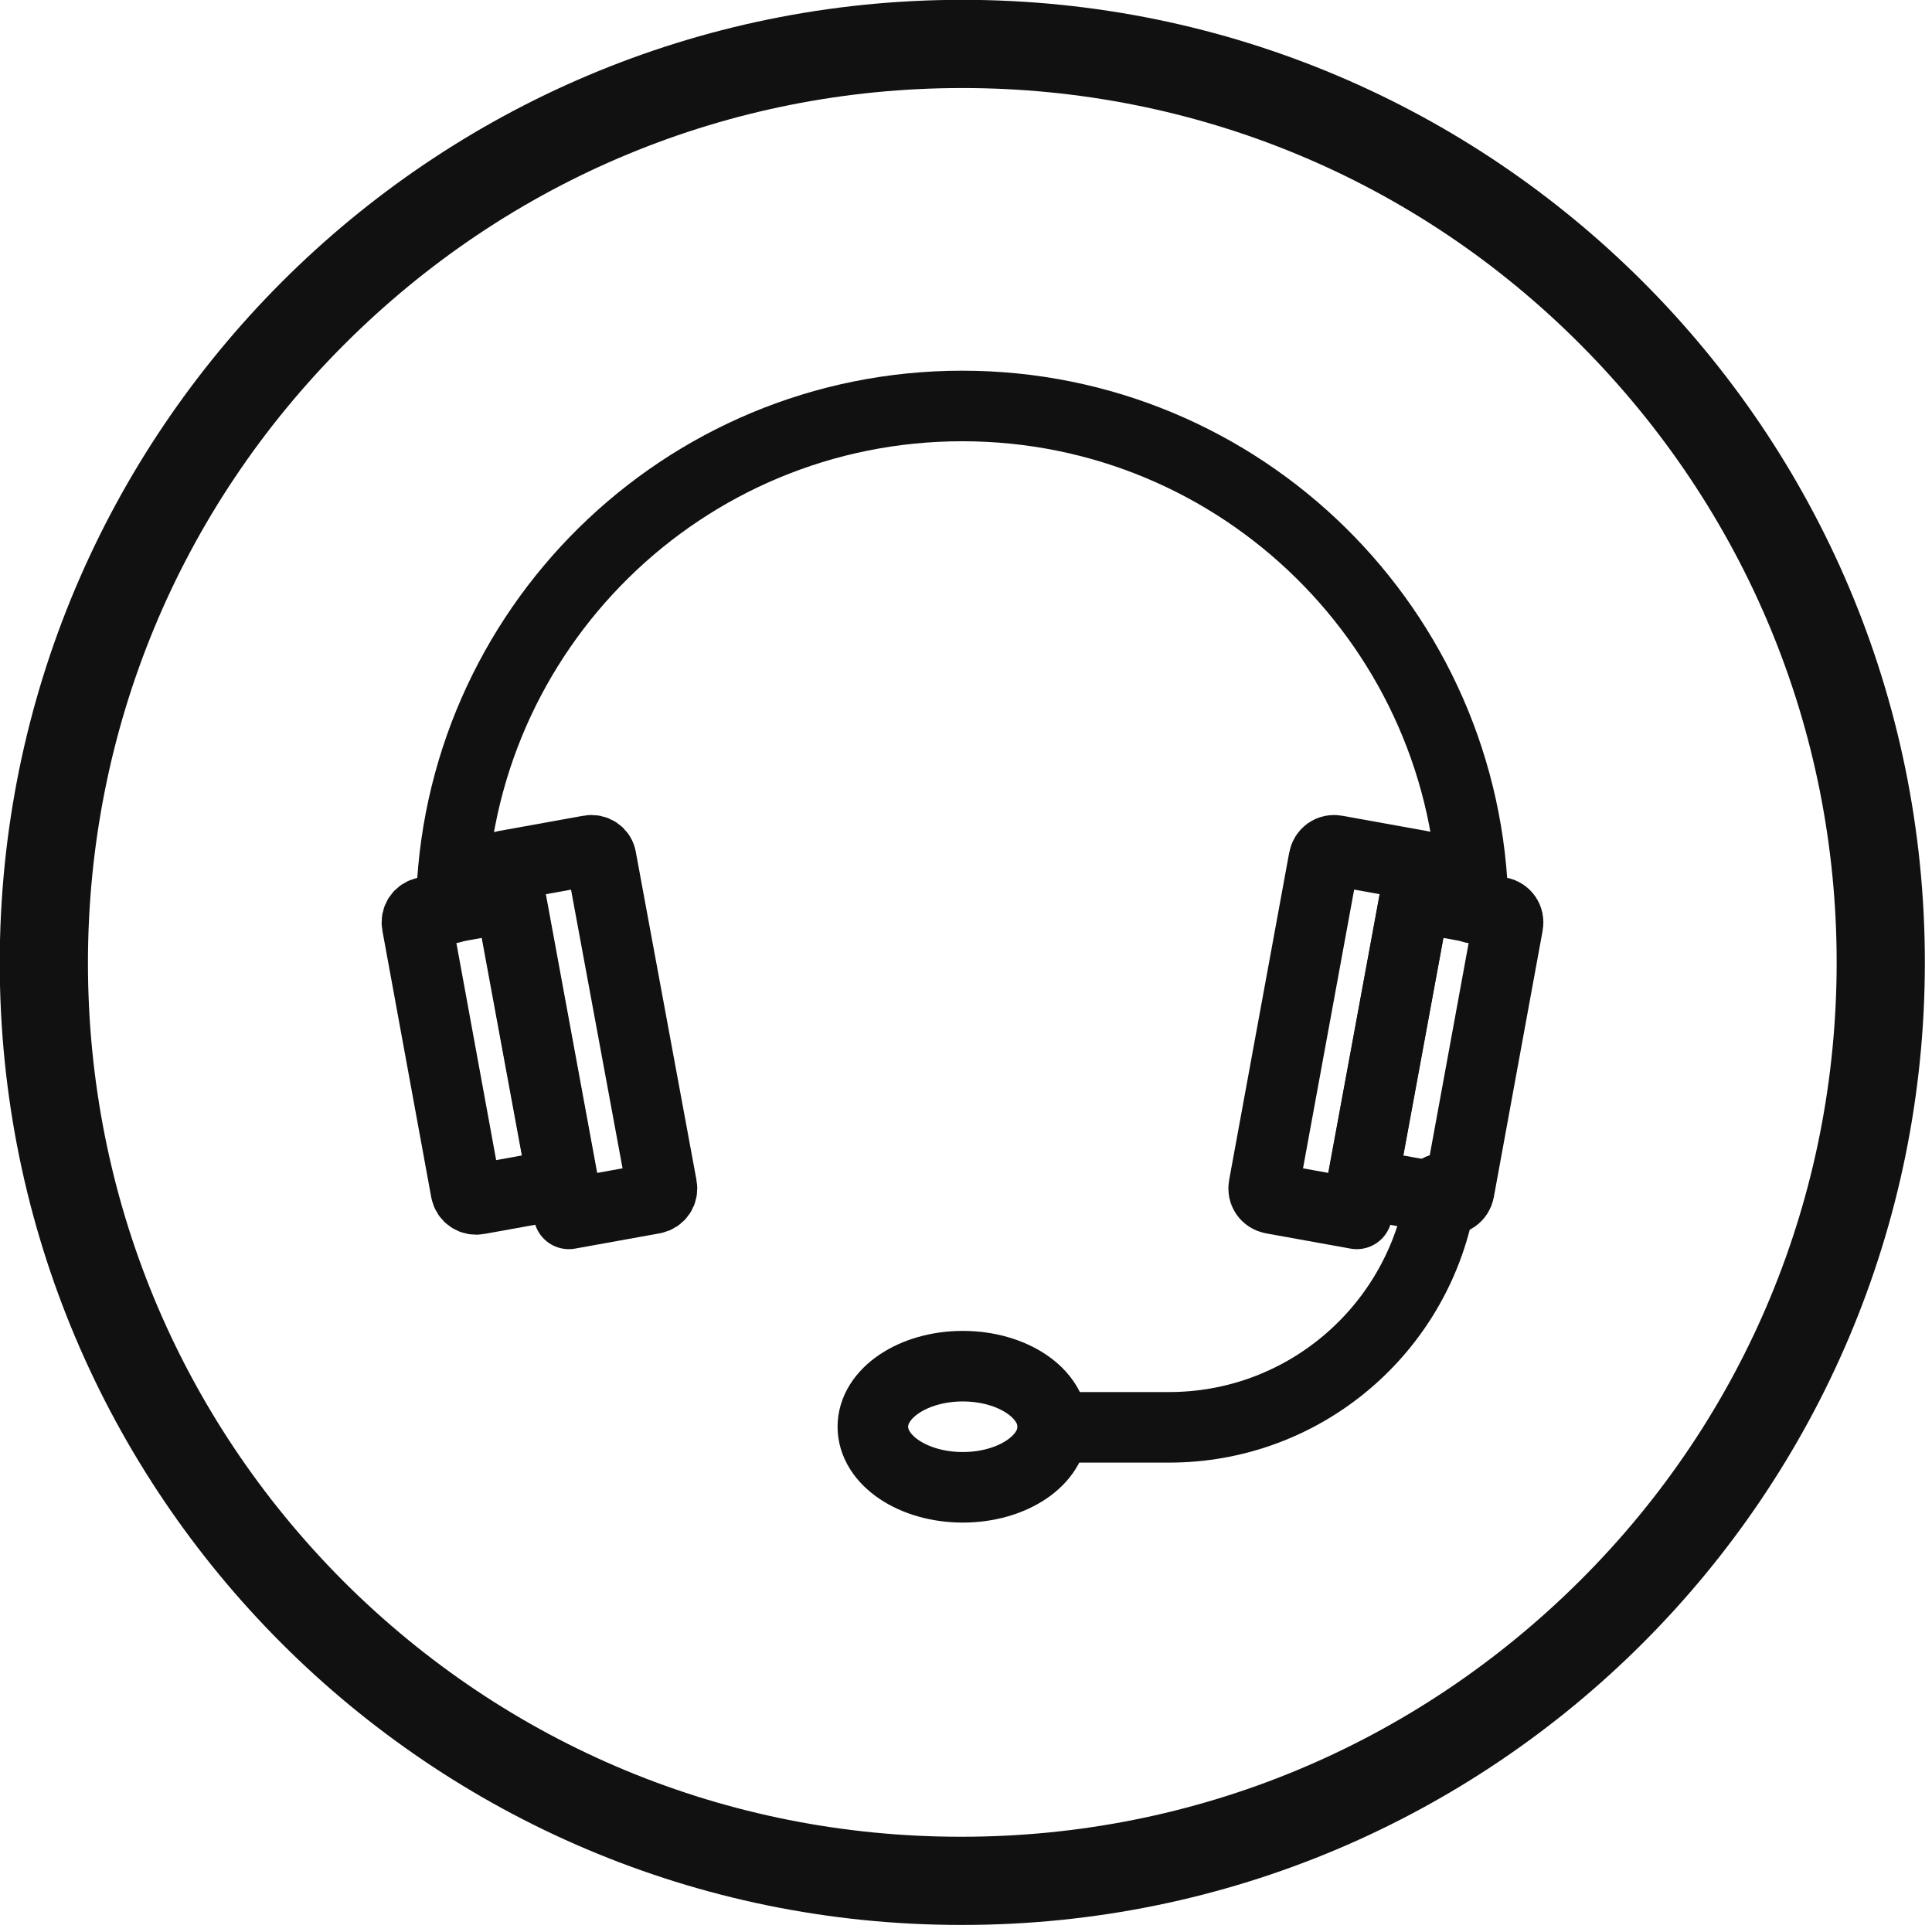
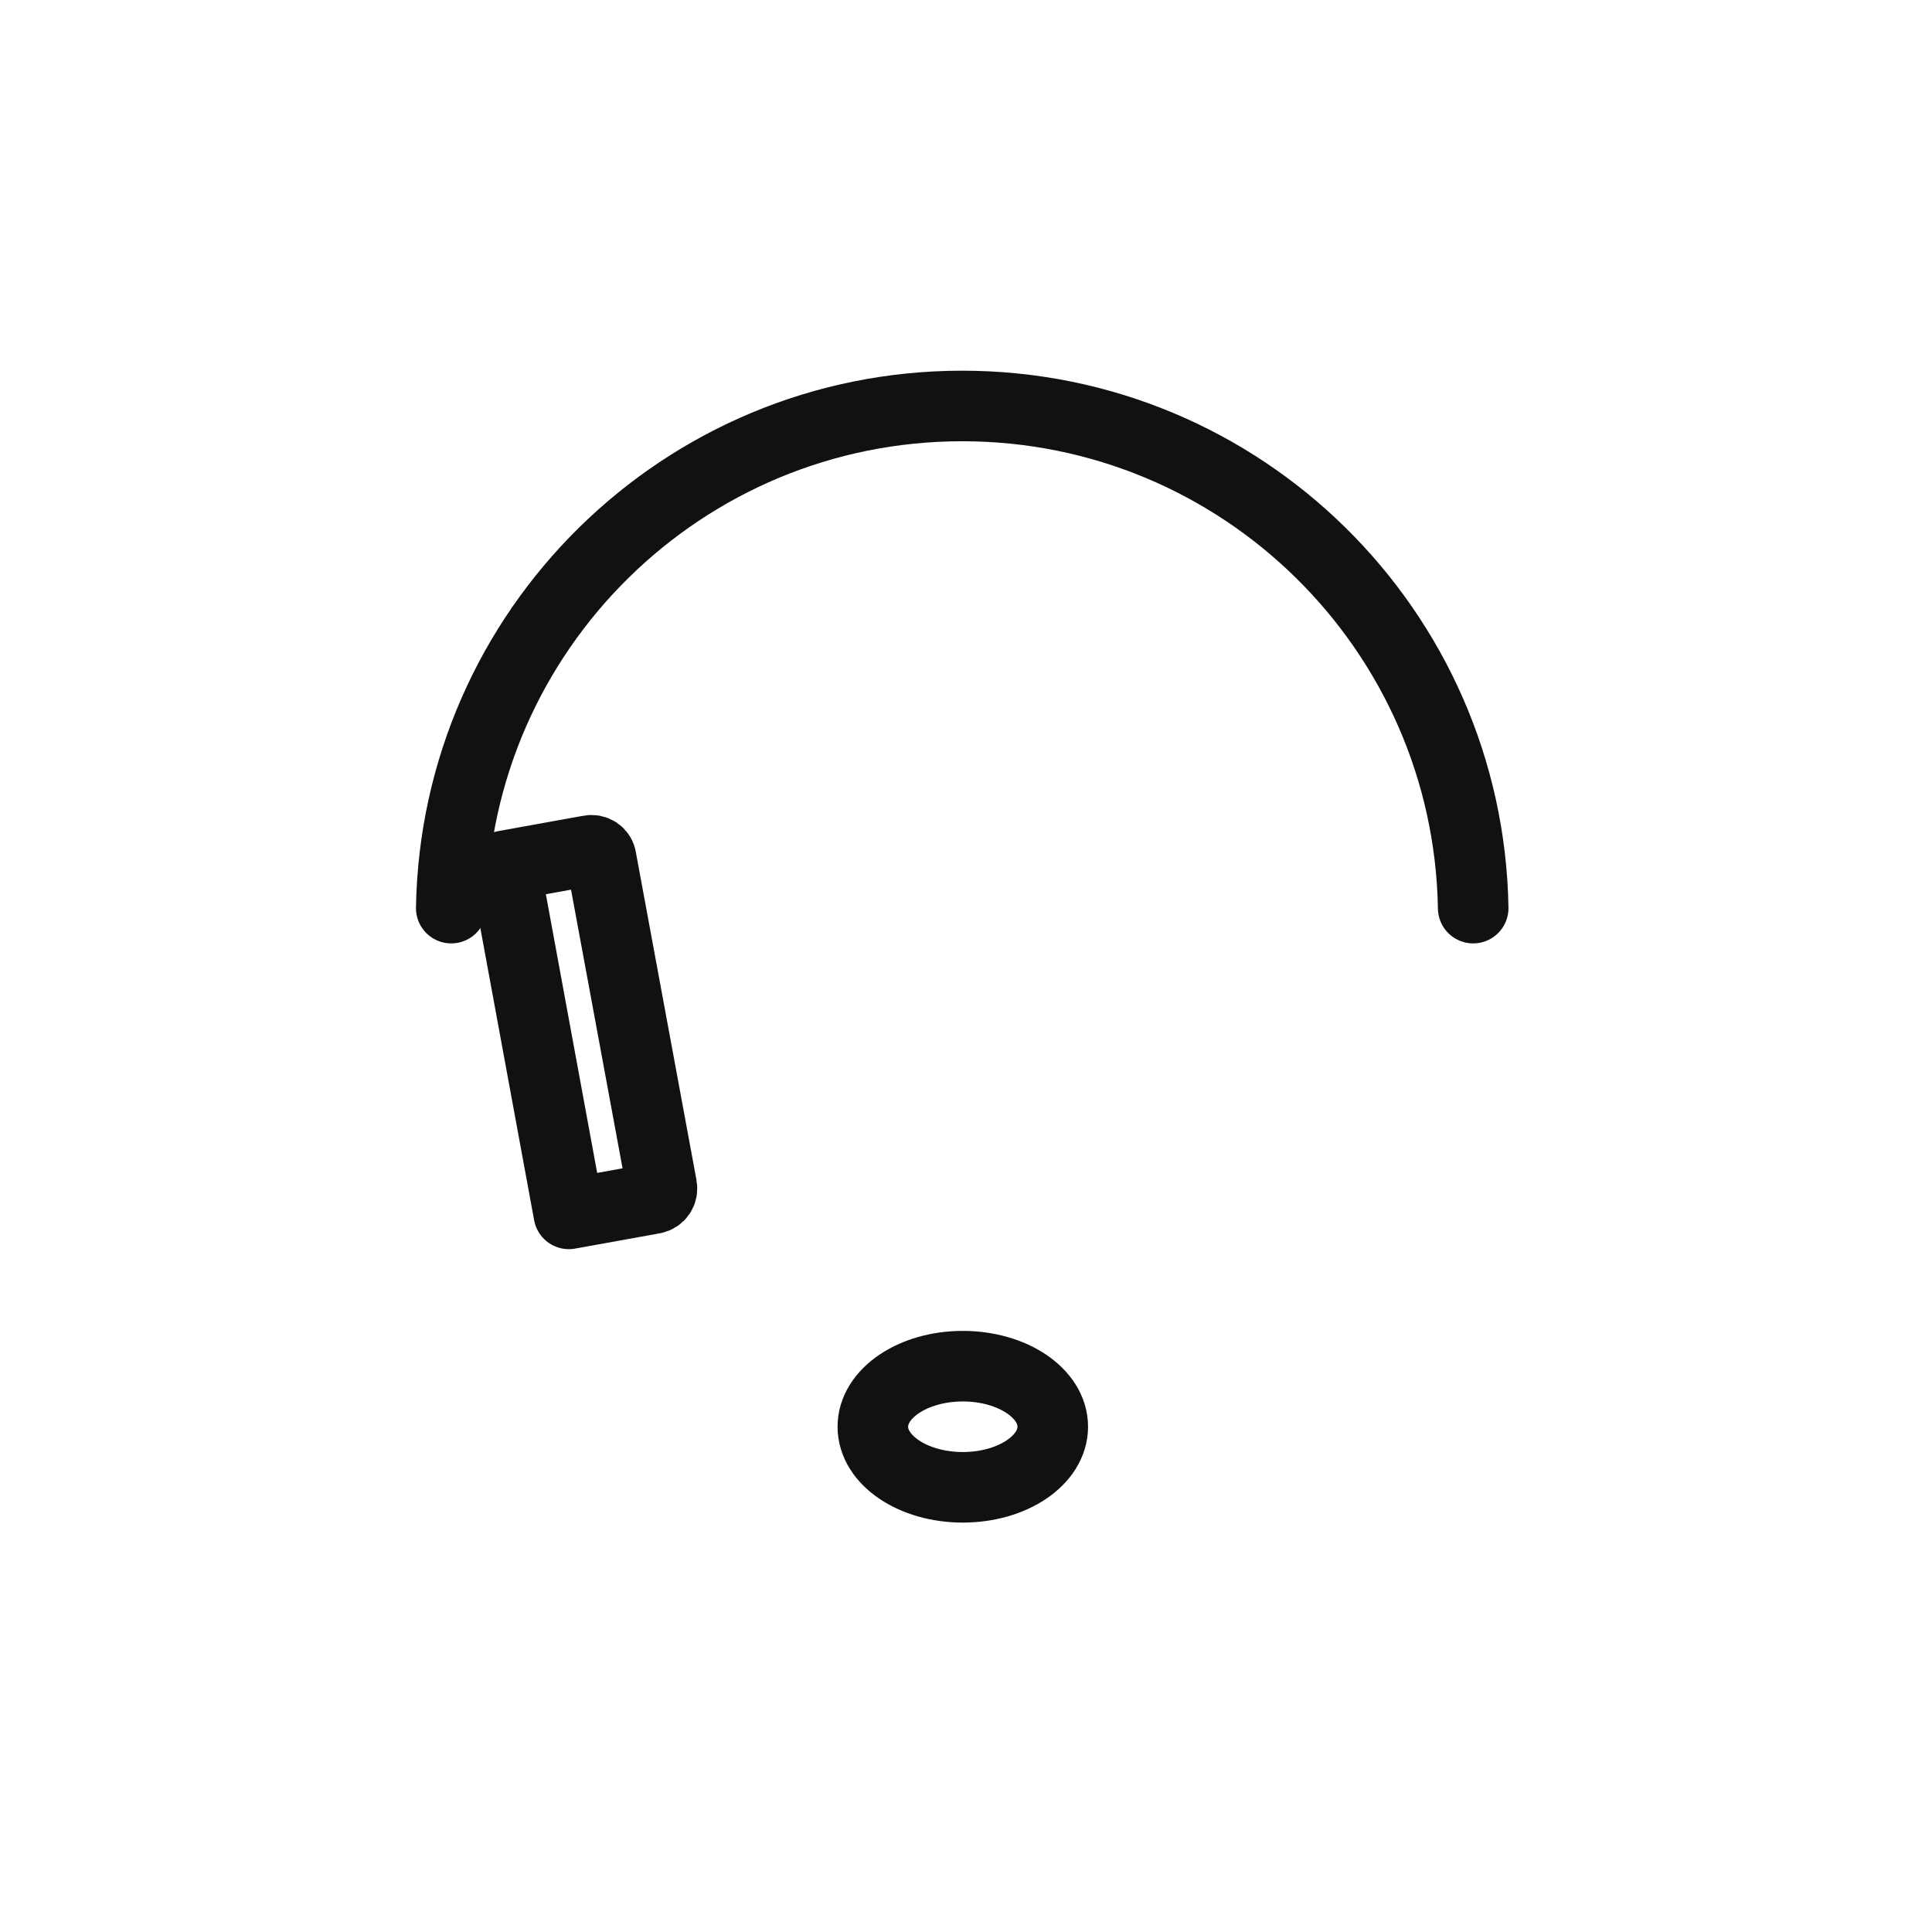
<svg xmlns="http://www.w3.org/2000/svg" xmlns:ns1="http://sodipodi.sourceforge.net/DTD/sodipodi-0.dtd" xmlns:ns2="http://www.inkscape.org/namespaces/inkscape" xmlns:xlink="http://www.w3.org/1999/xlink" version="1.1" id="Layer_1" x="0px" y="0px" width="23" height="23" viewBox="0 0 23 23" xml:space="preserve" ns1:docname="osl-contact-icon.svg" ns2:version="1.0.1 (3bc2e813f5, 2020-09-07)">
  <defs id="defs47" />
  <ns1:namedview pagecolor="#ffffff" bordercolor="#666666" borderopacity="1" objecttolerance="10" gridtolerance="10" guidetolerance="10" ns2:pageopacity="0" ns2:pageshadow="2" ns2:window-width="2880" ns2:window-height="1526" id="namedview45" showgrid="true" ns2:zoom="16" ns2:cx="-13.85176" ns2:cy="25.341379" ns2:window-x="2869" ns2:window-y="-11" ns2:window-maximized="1" ns2:current-layer="Layer_1">
    <ns2:grid type="xygrid" id="grid874" />
  </ns1:namedview>
  <style type="text/css" id="style2">
	.st0{clip-path:url(#SVGID_2_);}
	.st1{fill:#111111;}
	.st2{fill:none;stroke:#111111;stroke-width:12;stroke-linecap:round;stroke-linejoin:round;stroke-miterlimit:10;}
</style>
  <g id="g20" transform="matrix(0.07,0,0,0.07,-0.703,-0.611)">
    <g id="g18">
      <g id="g16">
        <g id="g14">
          <defs id="defs5">
-             <rect id="SVGID_1_" x="4.9" y="3.7" width="337.6" height="337.6" />
-           </defs>
+             </defs>
          <clipPath id="SVGID_2_">
            <use xlink:href="#SVGID_1_" style="overflow:visible" id="use7" x="0" y="0" width="100%" height="100%" />
          </clipPath>
          <g class="st0" clip-path="url(#SVGID_2_)" id="g12">
            <path class="st1" d="m 173.7,23.7 c 39.7,0 77.1,15.5 105.1,43.6 28,28.1 43.6,65.4 43.6,105.1 0,39.7 -15.5,77.1 -43.6,105.1 -28.1,28 -65.4,43.6 -105.2,43.6 h -0.2 c -39.7,0 -77,-15.5 -105,-43.5 C 40.4,249.5 25,212.2 25,172.5 25,132.8 40.5,95.4 68.6,67.3 96.7,39.2 134,23.7 173.7,23.7 m 0,-15 C 83.3,8.7 10,82.1 10,172.5 c 0,90.3 73.2,163.6 163.5,163.6 0.1,0 0.1,0 0.2,0 90.4,0 163.7,-73.3 163.7,-163.7 C 337.4,82 264.1,8.7 173.7,8.7 Z" id="path10" />
          </g>
        </g>
      </g>
    </g>
  </g>
  <g id="g42" transform="matrix(0.07,0,0,0.07,-0.697,-0.697)">
    <path class="st2" d="M 86.7,164.4 C 87.5,117.1 126.1,79 173.6,79 c 47.5,0 86.1,38.1 86.9,85.4" id="path22" />
    <g id="g36">
      <g id="g28">
-         <path class="st2" d="m 237.2,154.6 14.4,2.6 -10.9,59.2 -14.4,-2.6 c -1,-0.2 -1.6,-1.1 -1.4,-2.1 l 10.2,-55.6 c 0.2,-1.1 1.1,-1.7 2.1,-1.5 z" id="path24" />
-         <path class="st2" d="m 250.6,162.5 14.4,2.6 c 1,0.2 1.6,1.1 1.4,2.1 l -8.3,45.3 c -0.2,1 -1.1,1.6 -2.1,1.4 l -14.4,-2.6 z" id="path26" />
-       </g>
+         </g>
      <g id="g34">
        <path class="st2" d="m 110.2,154.6 -14.4,2.6 10.9,59.2 14.4,-2.6 c 1,-0.2 1.6,-1.1 1.4,-2.1 L 112.2,156 c -0.1,-1 -1.1,-1.6 -2,-1.4 z" id="path30" />
-         <path class="st2" d="m 96.7,162.5 -14.4,2.6 c -1,0.2 -1.6,1.1 -1.4,2.1 l 8.3,45.3 c 0.2,1 1.1,1.6 2.1,1.4 l 14.4,-2.6 z" id="path32" />
      </g>
    </g>
    <ellipse class="st2" cx="173.7" cy="252.6" rx="15.3" ry="10.3" id="ellipse38" />
-     <path class="st2" d="m 254.8,212.2 c 0.1,1.1 0,2.2 -0.2,3.3 -2.3,10.8 -8.2,20.1 -16.3,26.7 -8.1,6.6 -18.4,10.5 -29.5,10.5 H 189" id="path40" />
  </g>
</svg>